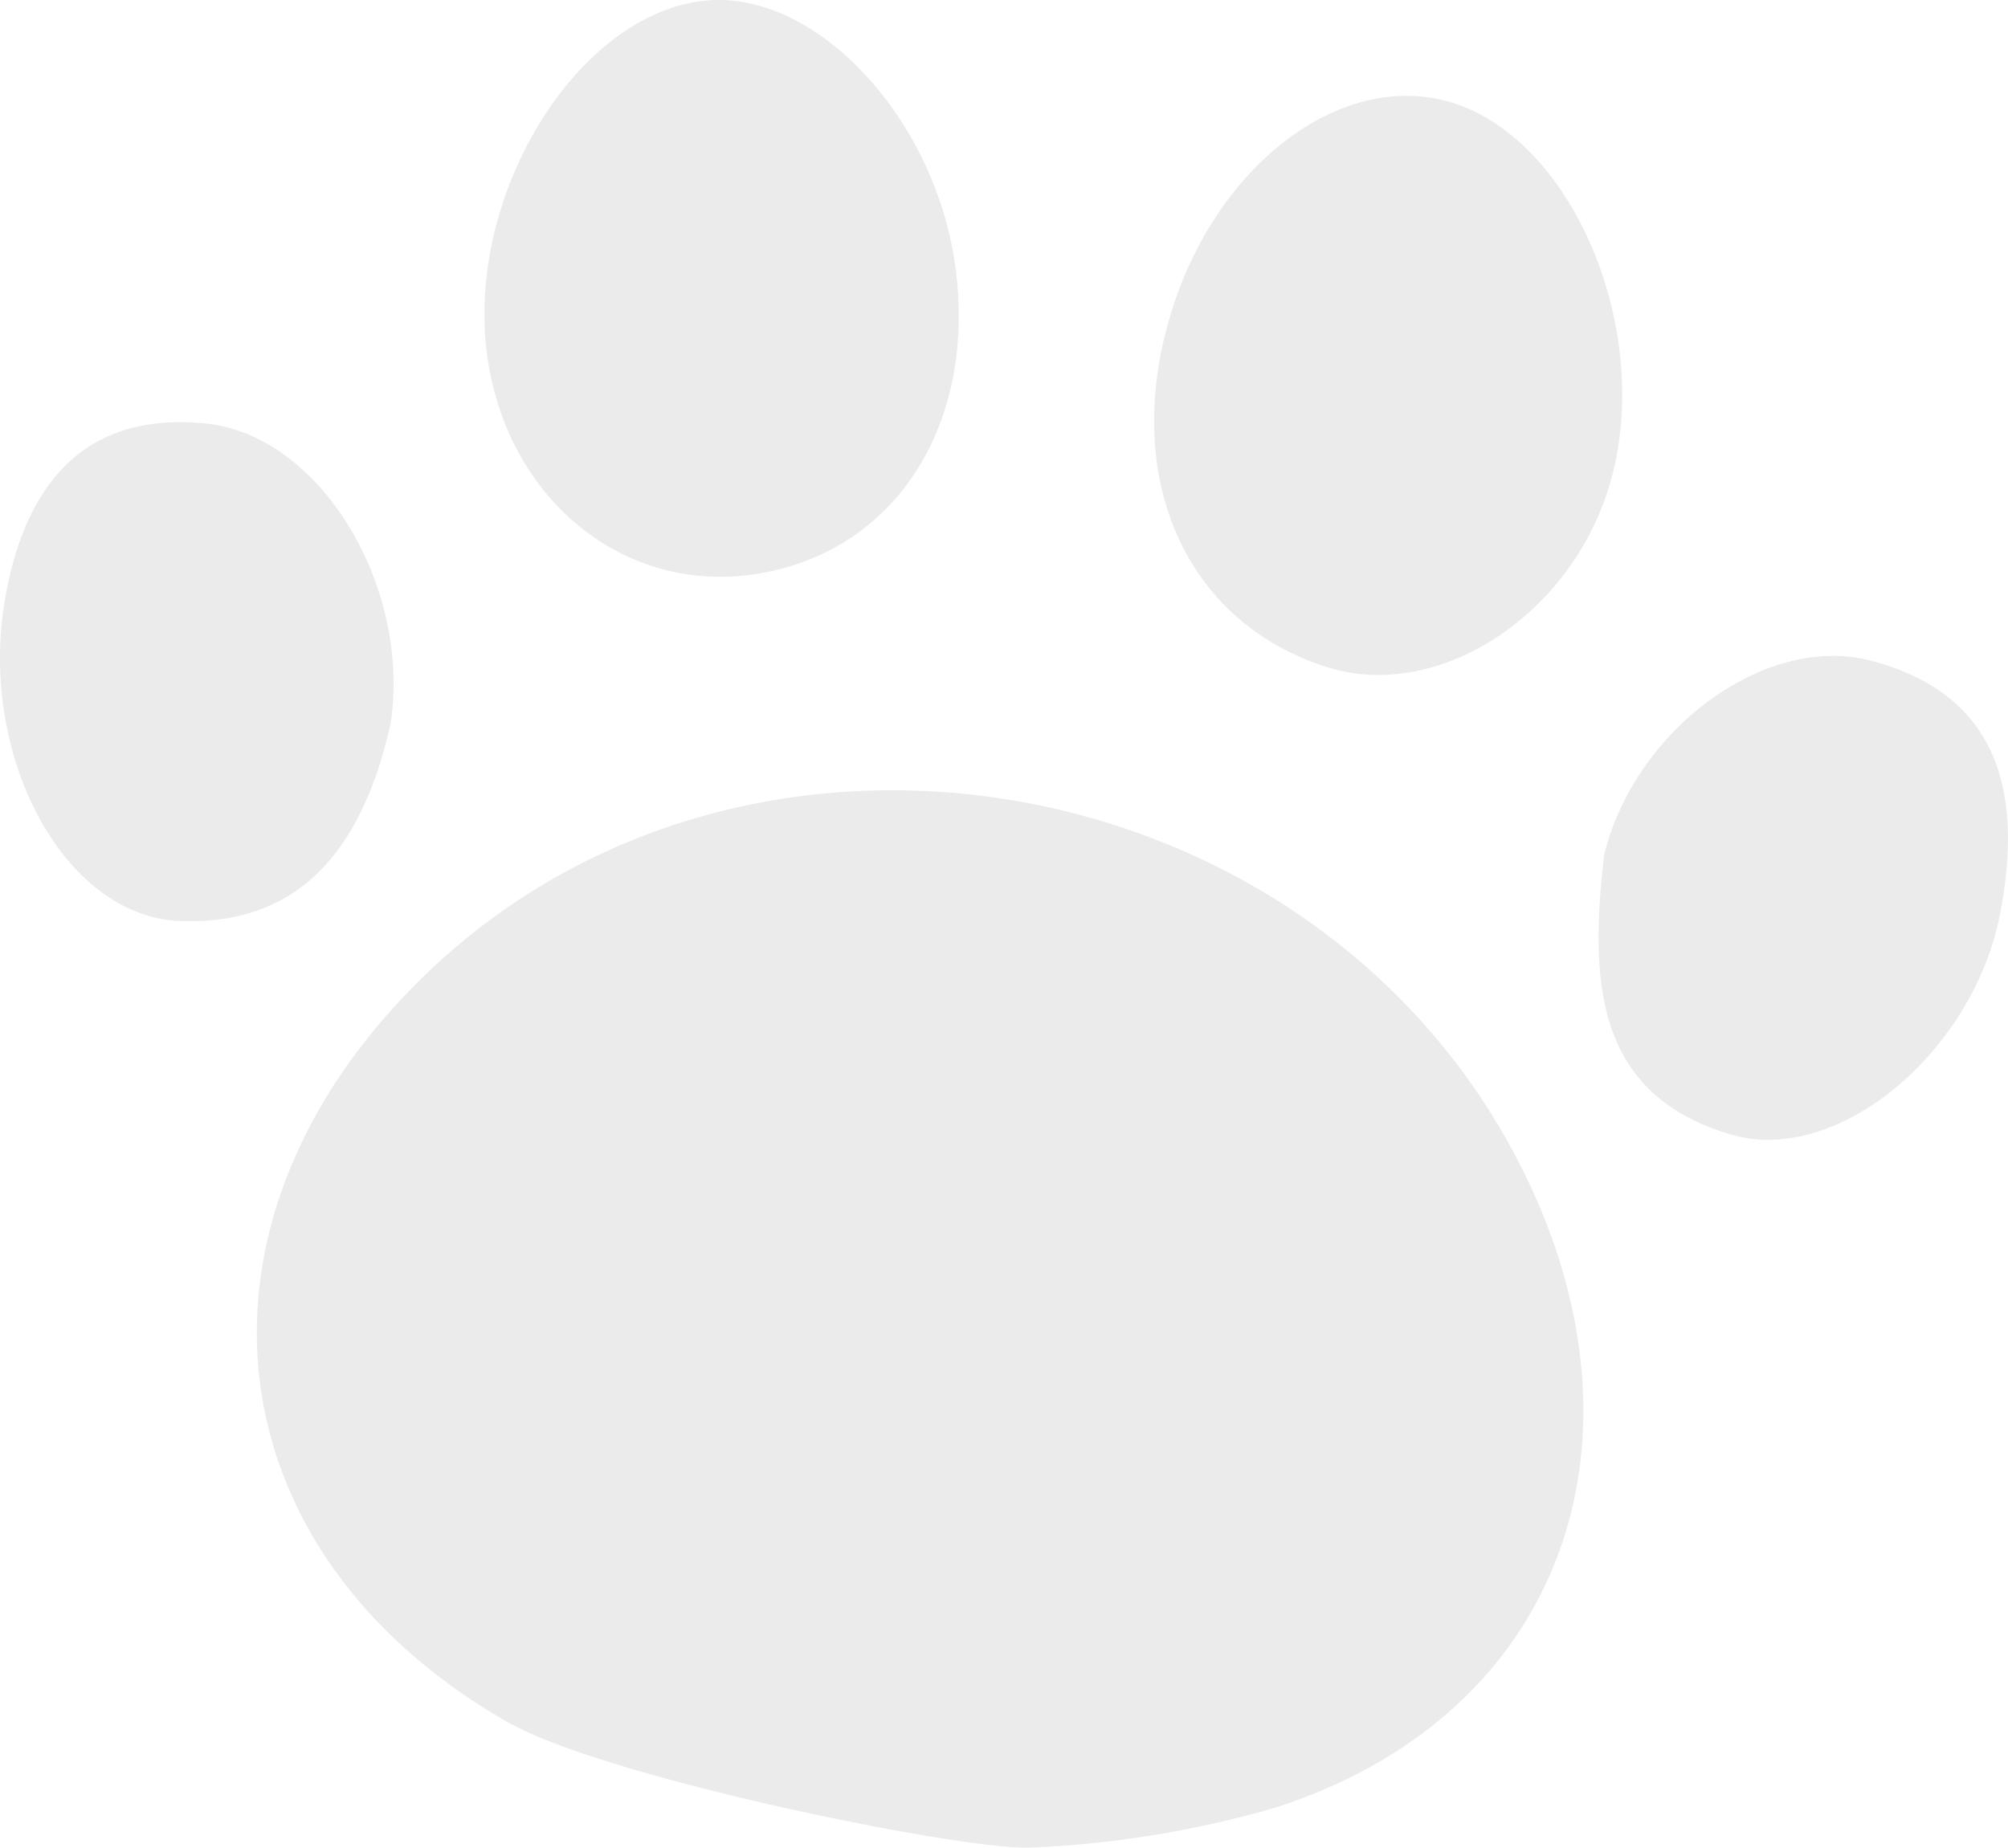
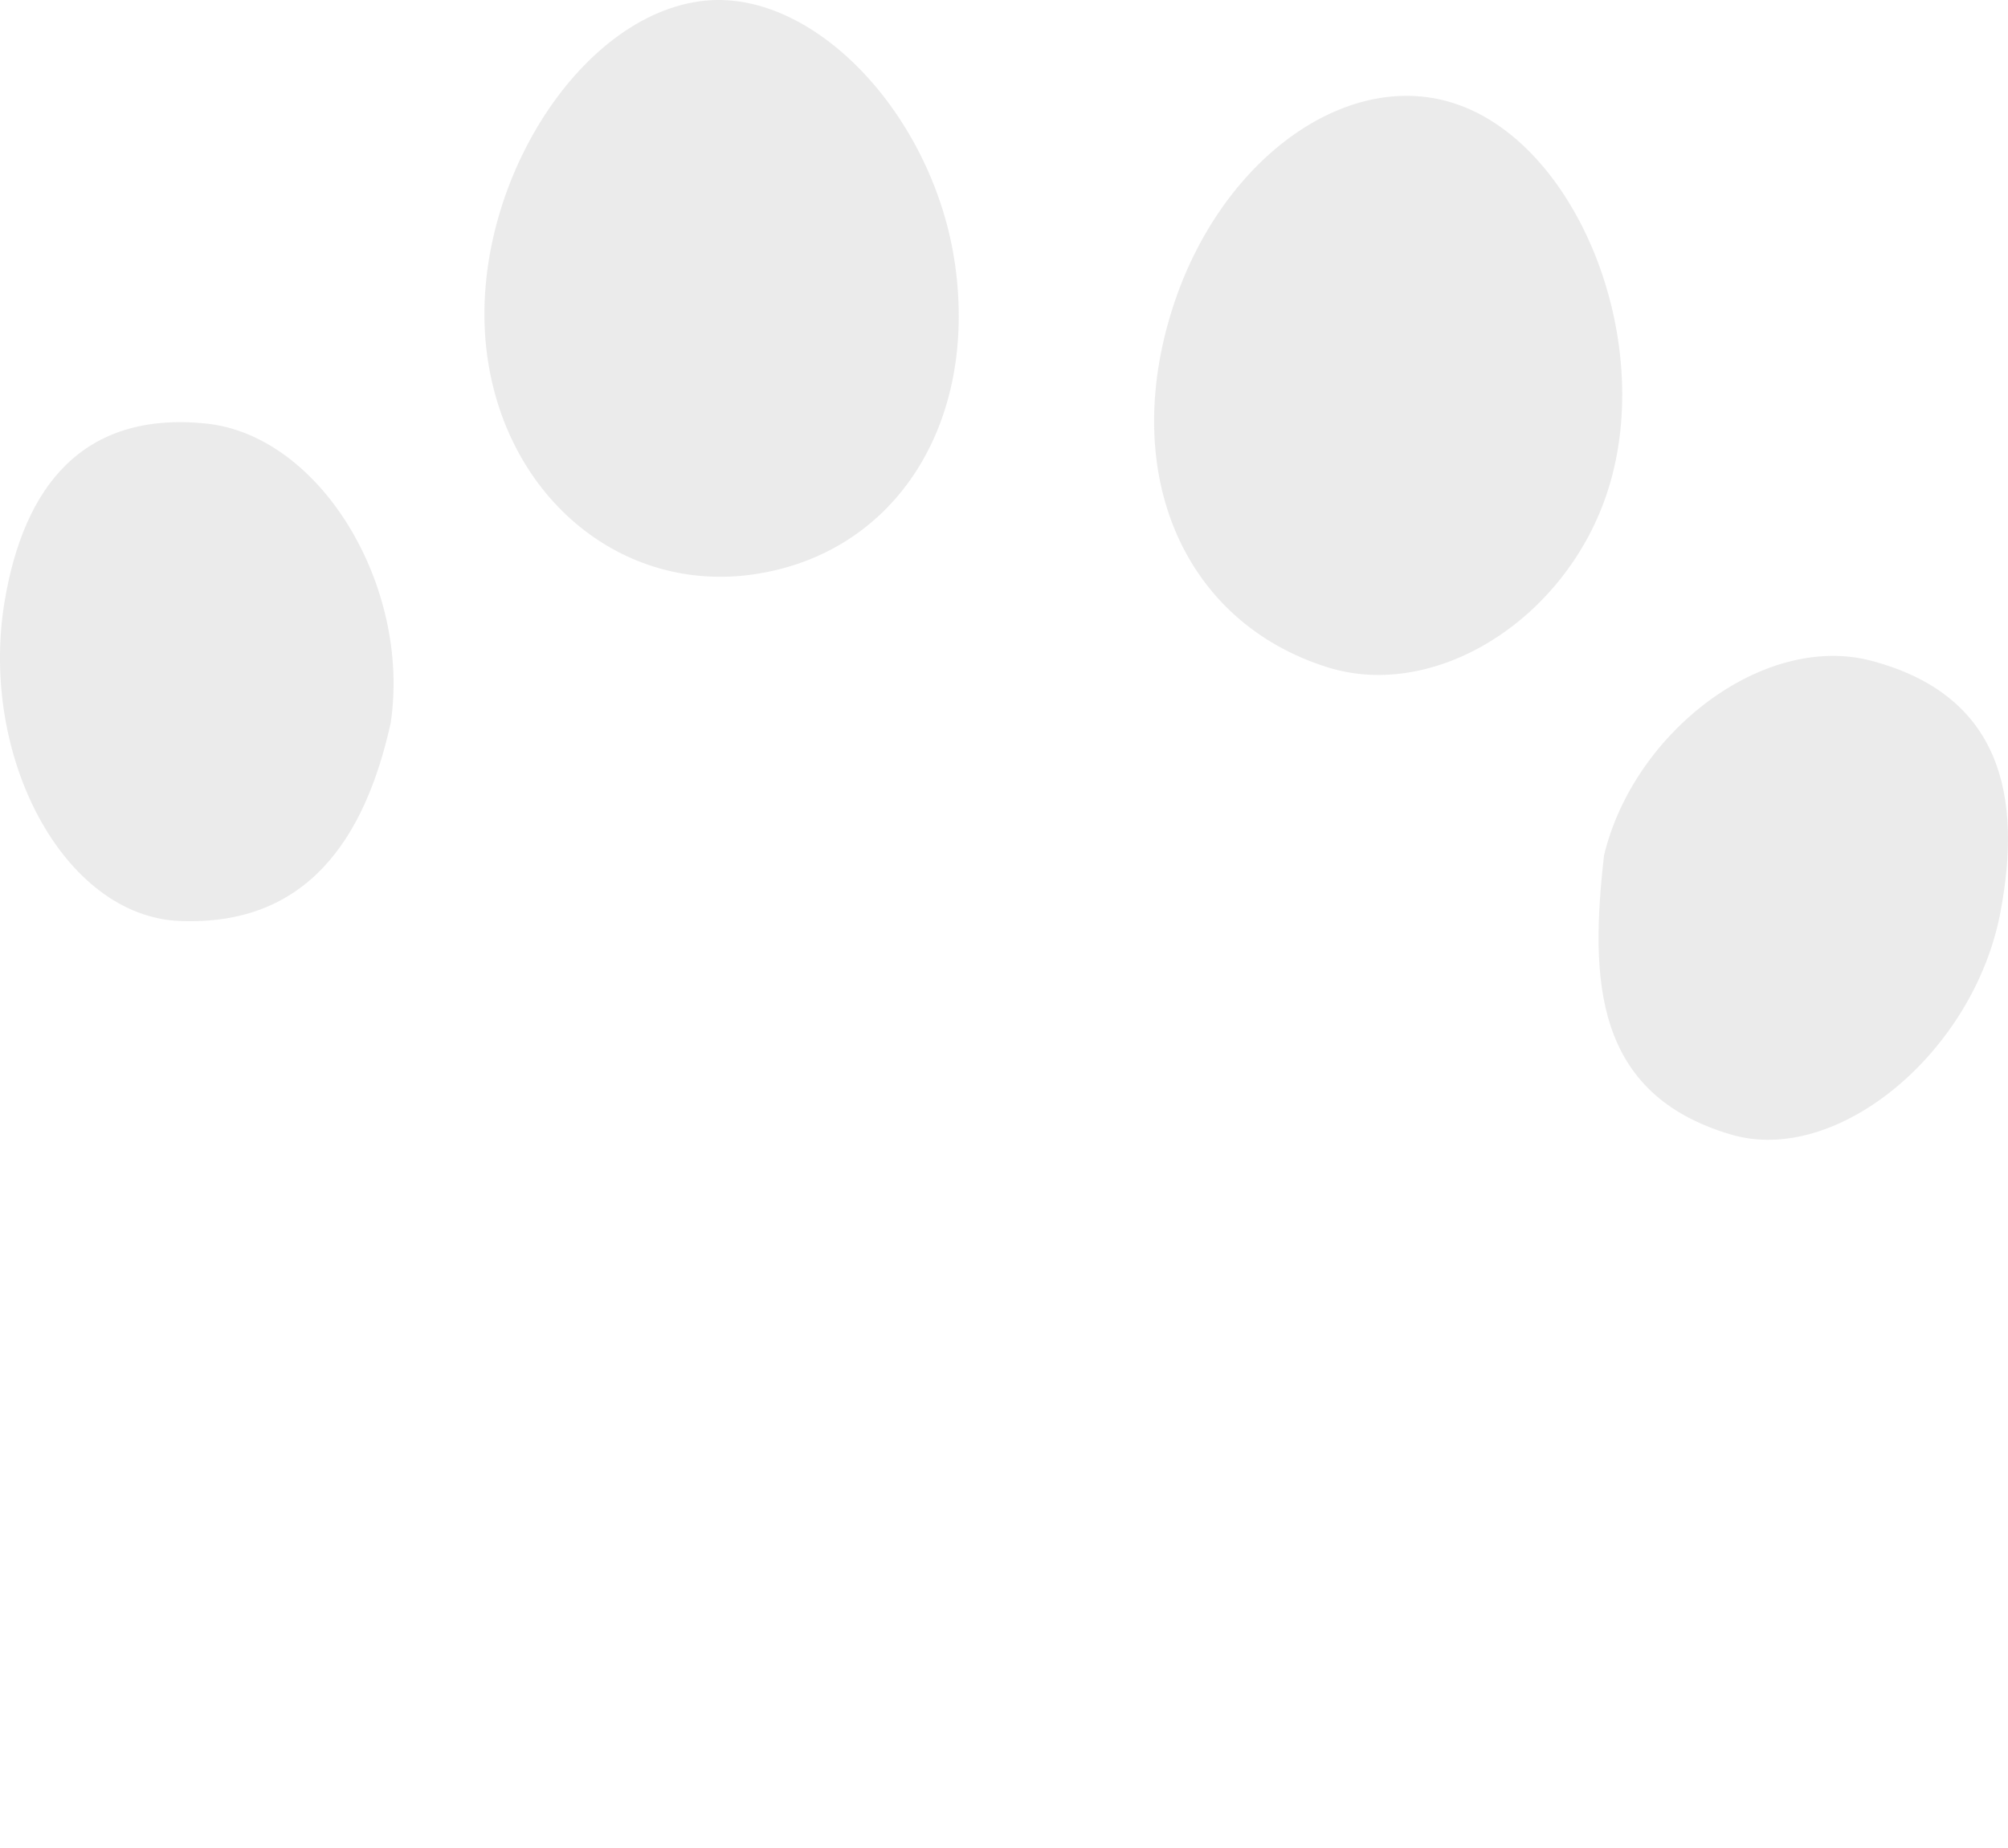
<svg xmlns="http://www.w3.org/2000/svg" width="61.313" height="56.425" viewBox="0 0 61.313 56.425">
  <g id="Icon_Animal" data-name="Icon Animal" transform="translate(-25.687 -5.621)">
    <g id="Group_695" data-name="Group 695">
      <g id="Group_690" data-name="Group 690" transform="translate(-651.223 -63.891)" opacity="0.13">
-         <path id="Path_1059" data-name="Path 1059" d="M681.578,101.28C672.385,96,671.4,85.859,679.122,78.435c9.908-9.526,27.191-6.468,33.432,5.917,4.214,8.36,1.25,16.747-7.538,19.559a31.642,31.642,0,0,1-7.4,1.211C695.737,105.255,684.614,103.022,681.578,101.28Z" transform="translate(10.811 20.809)" fill="#666" fill-rule="evenodd" />
        <path id="Path_1060" data-name="Path 1060" d="M691.5,70.491c.57,4.8-1.975,8.591-6.177,9.205-4.013.59-7.555-2.321-8.145-6.694-.663-4.9,2.756-10.446,6.672-10.826C687.267,61.849,690.956,65.856,691.5,70.491Z" transform="translate(14.606 7.354)" fill="#666" fill-rule="evenodd" />
        <path id="Path_1061" data-name="Path 1061" d="M686.951,69.935c1.442-4.507,5.259-7.3,8.555-6.267,3.782,1.189,6.2,7.2,4.748,11.8-1.244,3.942-5.257,6.482-8.581,5.433C687.282,79.517,685.333,74.995,686.951,69.935Z" transform="translate(25.763 8.985)" fill="#666" fill-rule="evenodd" />
-         <path id="Path_1062" data-name="Path 1062" d="M682.307,77.059c-.788,3.544-2.564,6.19-6.434,6.037-3.56-.142-6.142-5.044-5.352-9.768.585-3.492,2.373-5.8,6.129-5.426C680.172,68.254,682.935,72.887,682.307,77.059Z" transform="translate(6.531 14.541)" fill="#666" fill-rule="evenodd" />
+         <path id="Path_1062" data-name="Path 1062" d="M682.307,77.059c-.788,3.544-2.564,6.19-6.434,6.037-3.56-.142-6.142-5.044-5.352-9.768.585-3.492,2.373-5.8,6.129-5.426C680.172,68.254,682.935,72.887,682.307,77.059" transform="translate(6.531 14.541)" fill="#666" fill-rule="evenodd" />
        <path id="Path_1063" data-name="Path 1063" d="M692.718,77.111c.9-3.758,4.867-6.807,8.154-5.944,3.982,1.049,4.629,4.14,3.943,7.716-.817,4.244-4.973,7.714-8.222,6.753C692.4,84.4,692.289,80.895,692.718,77.111Z" transform="translate(33.17 18.521)" fill="#666" fill-rule="evenodd" />
      </g>
    </g>
  </g>
</svg>